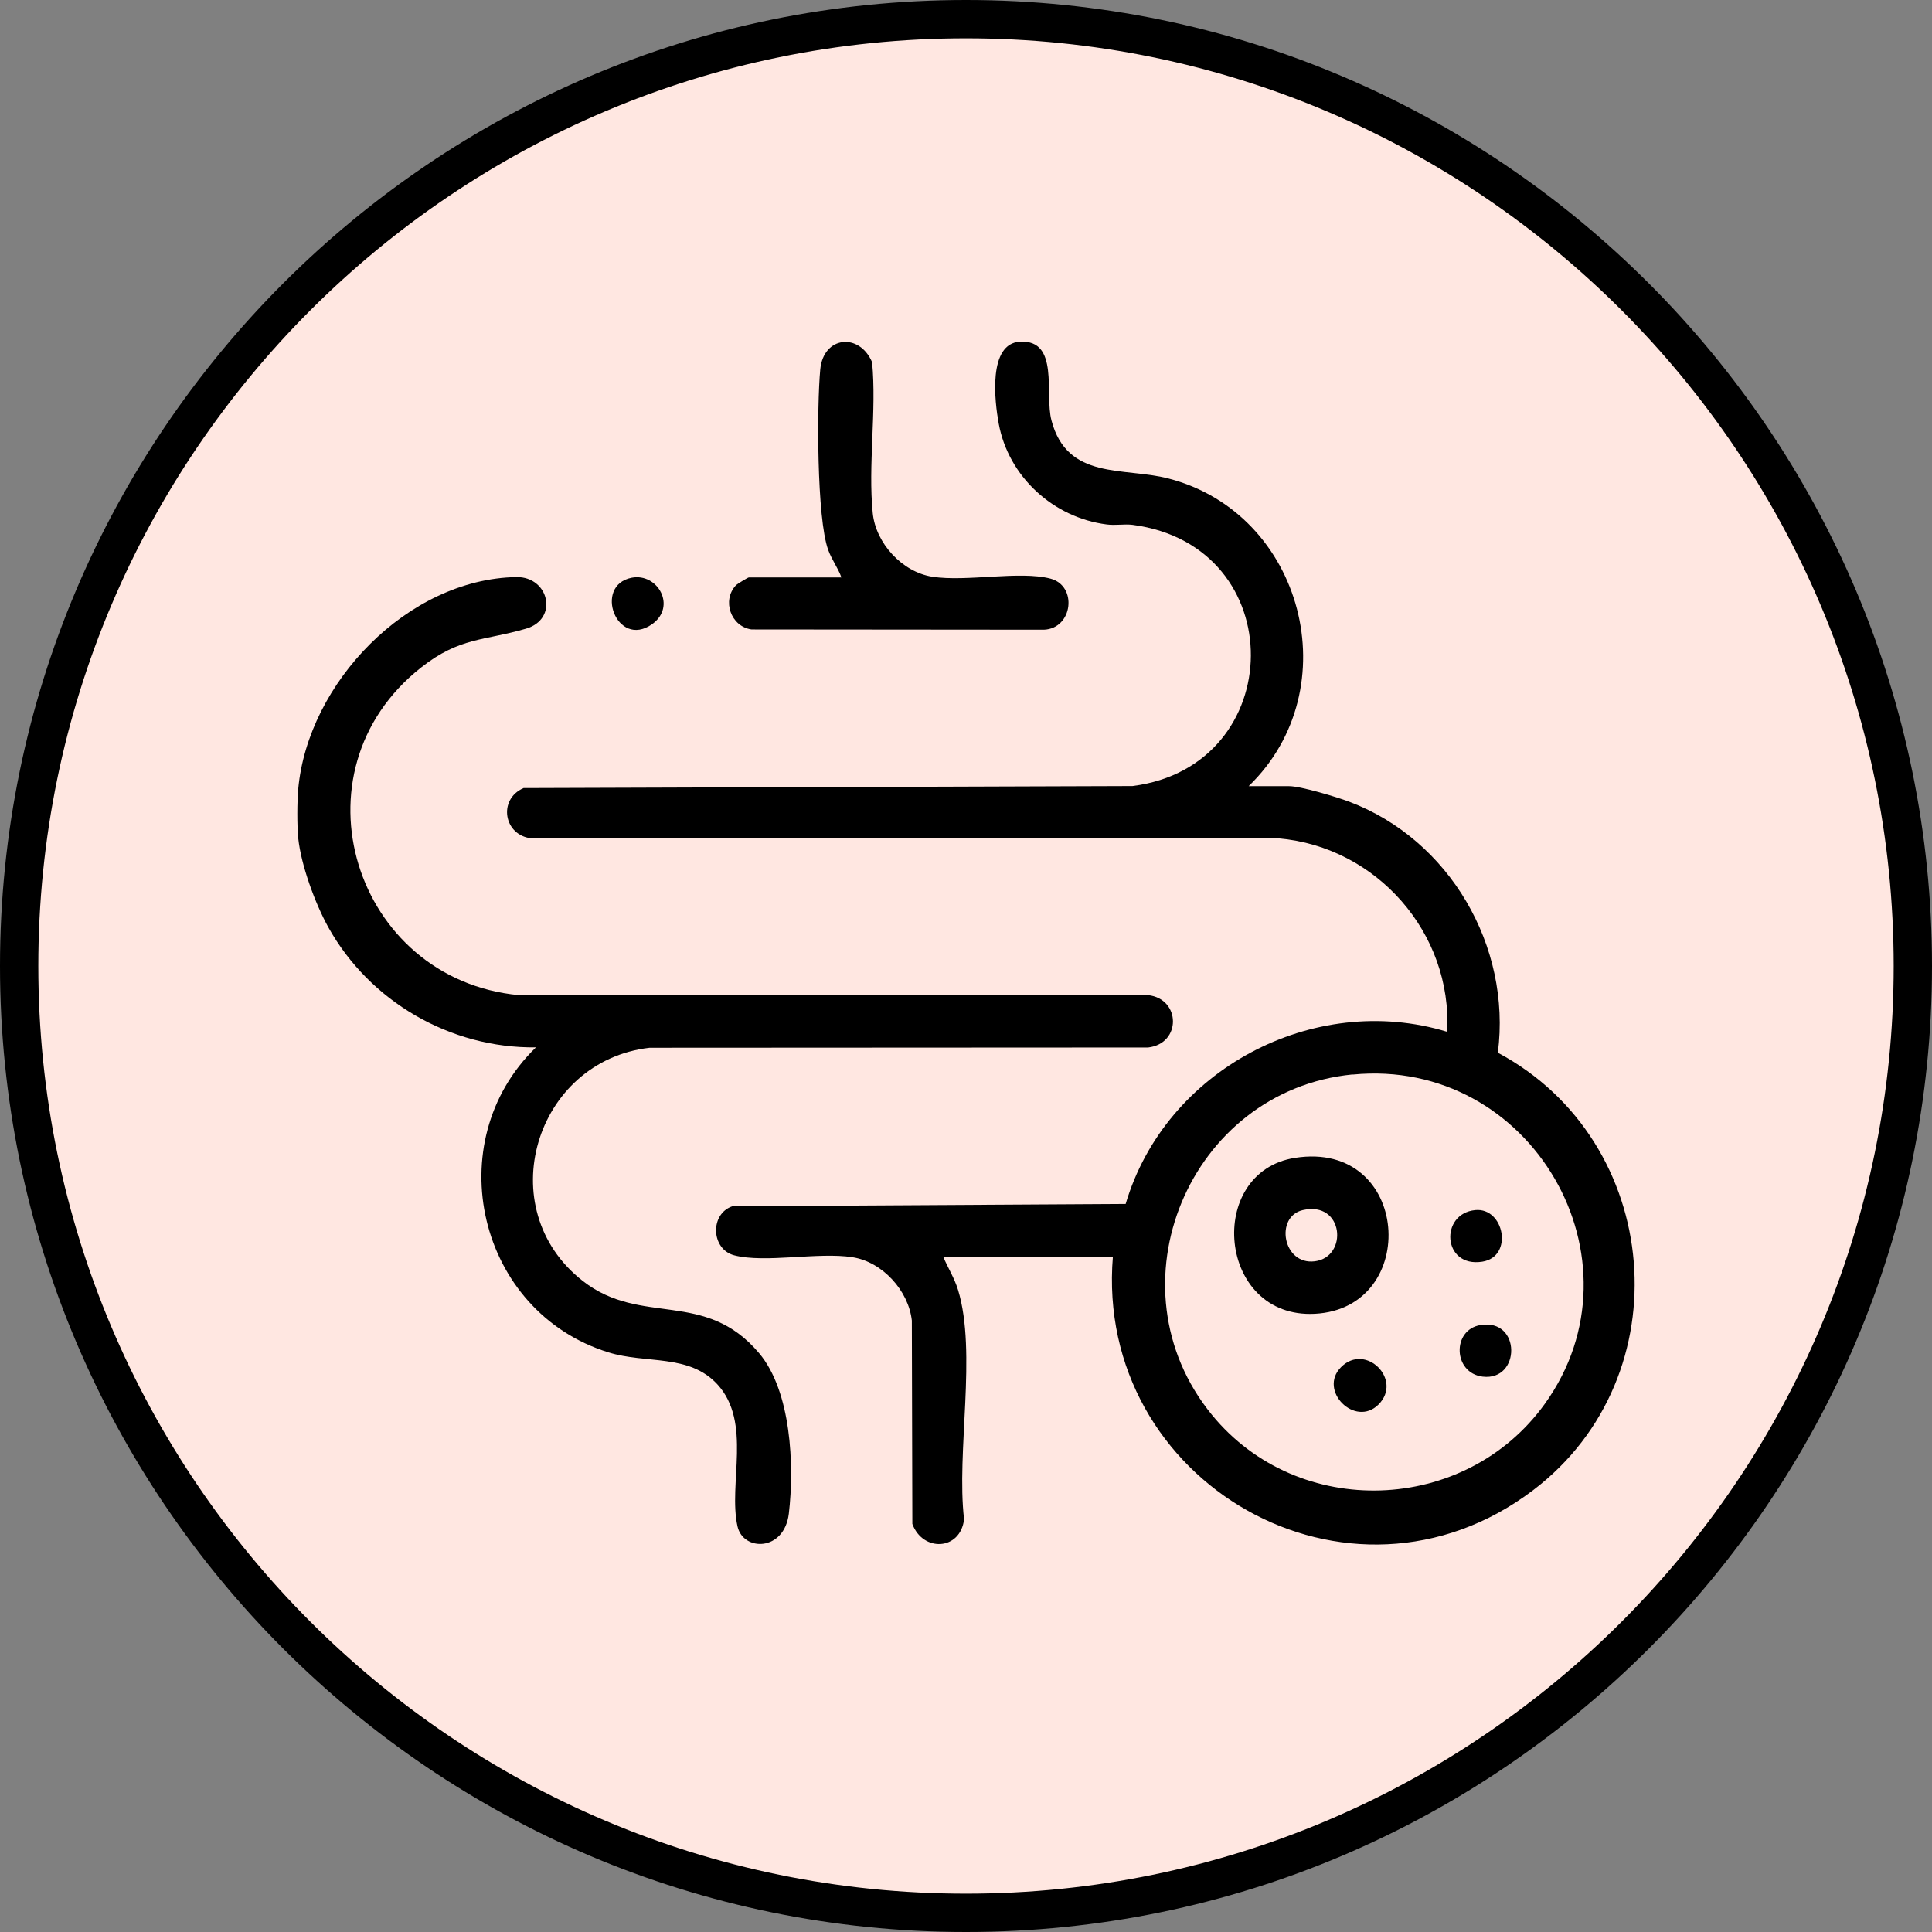
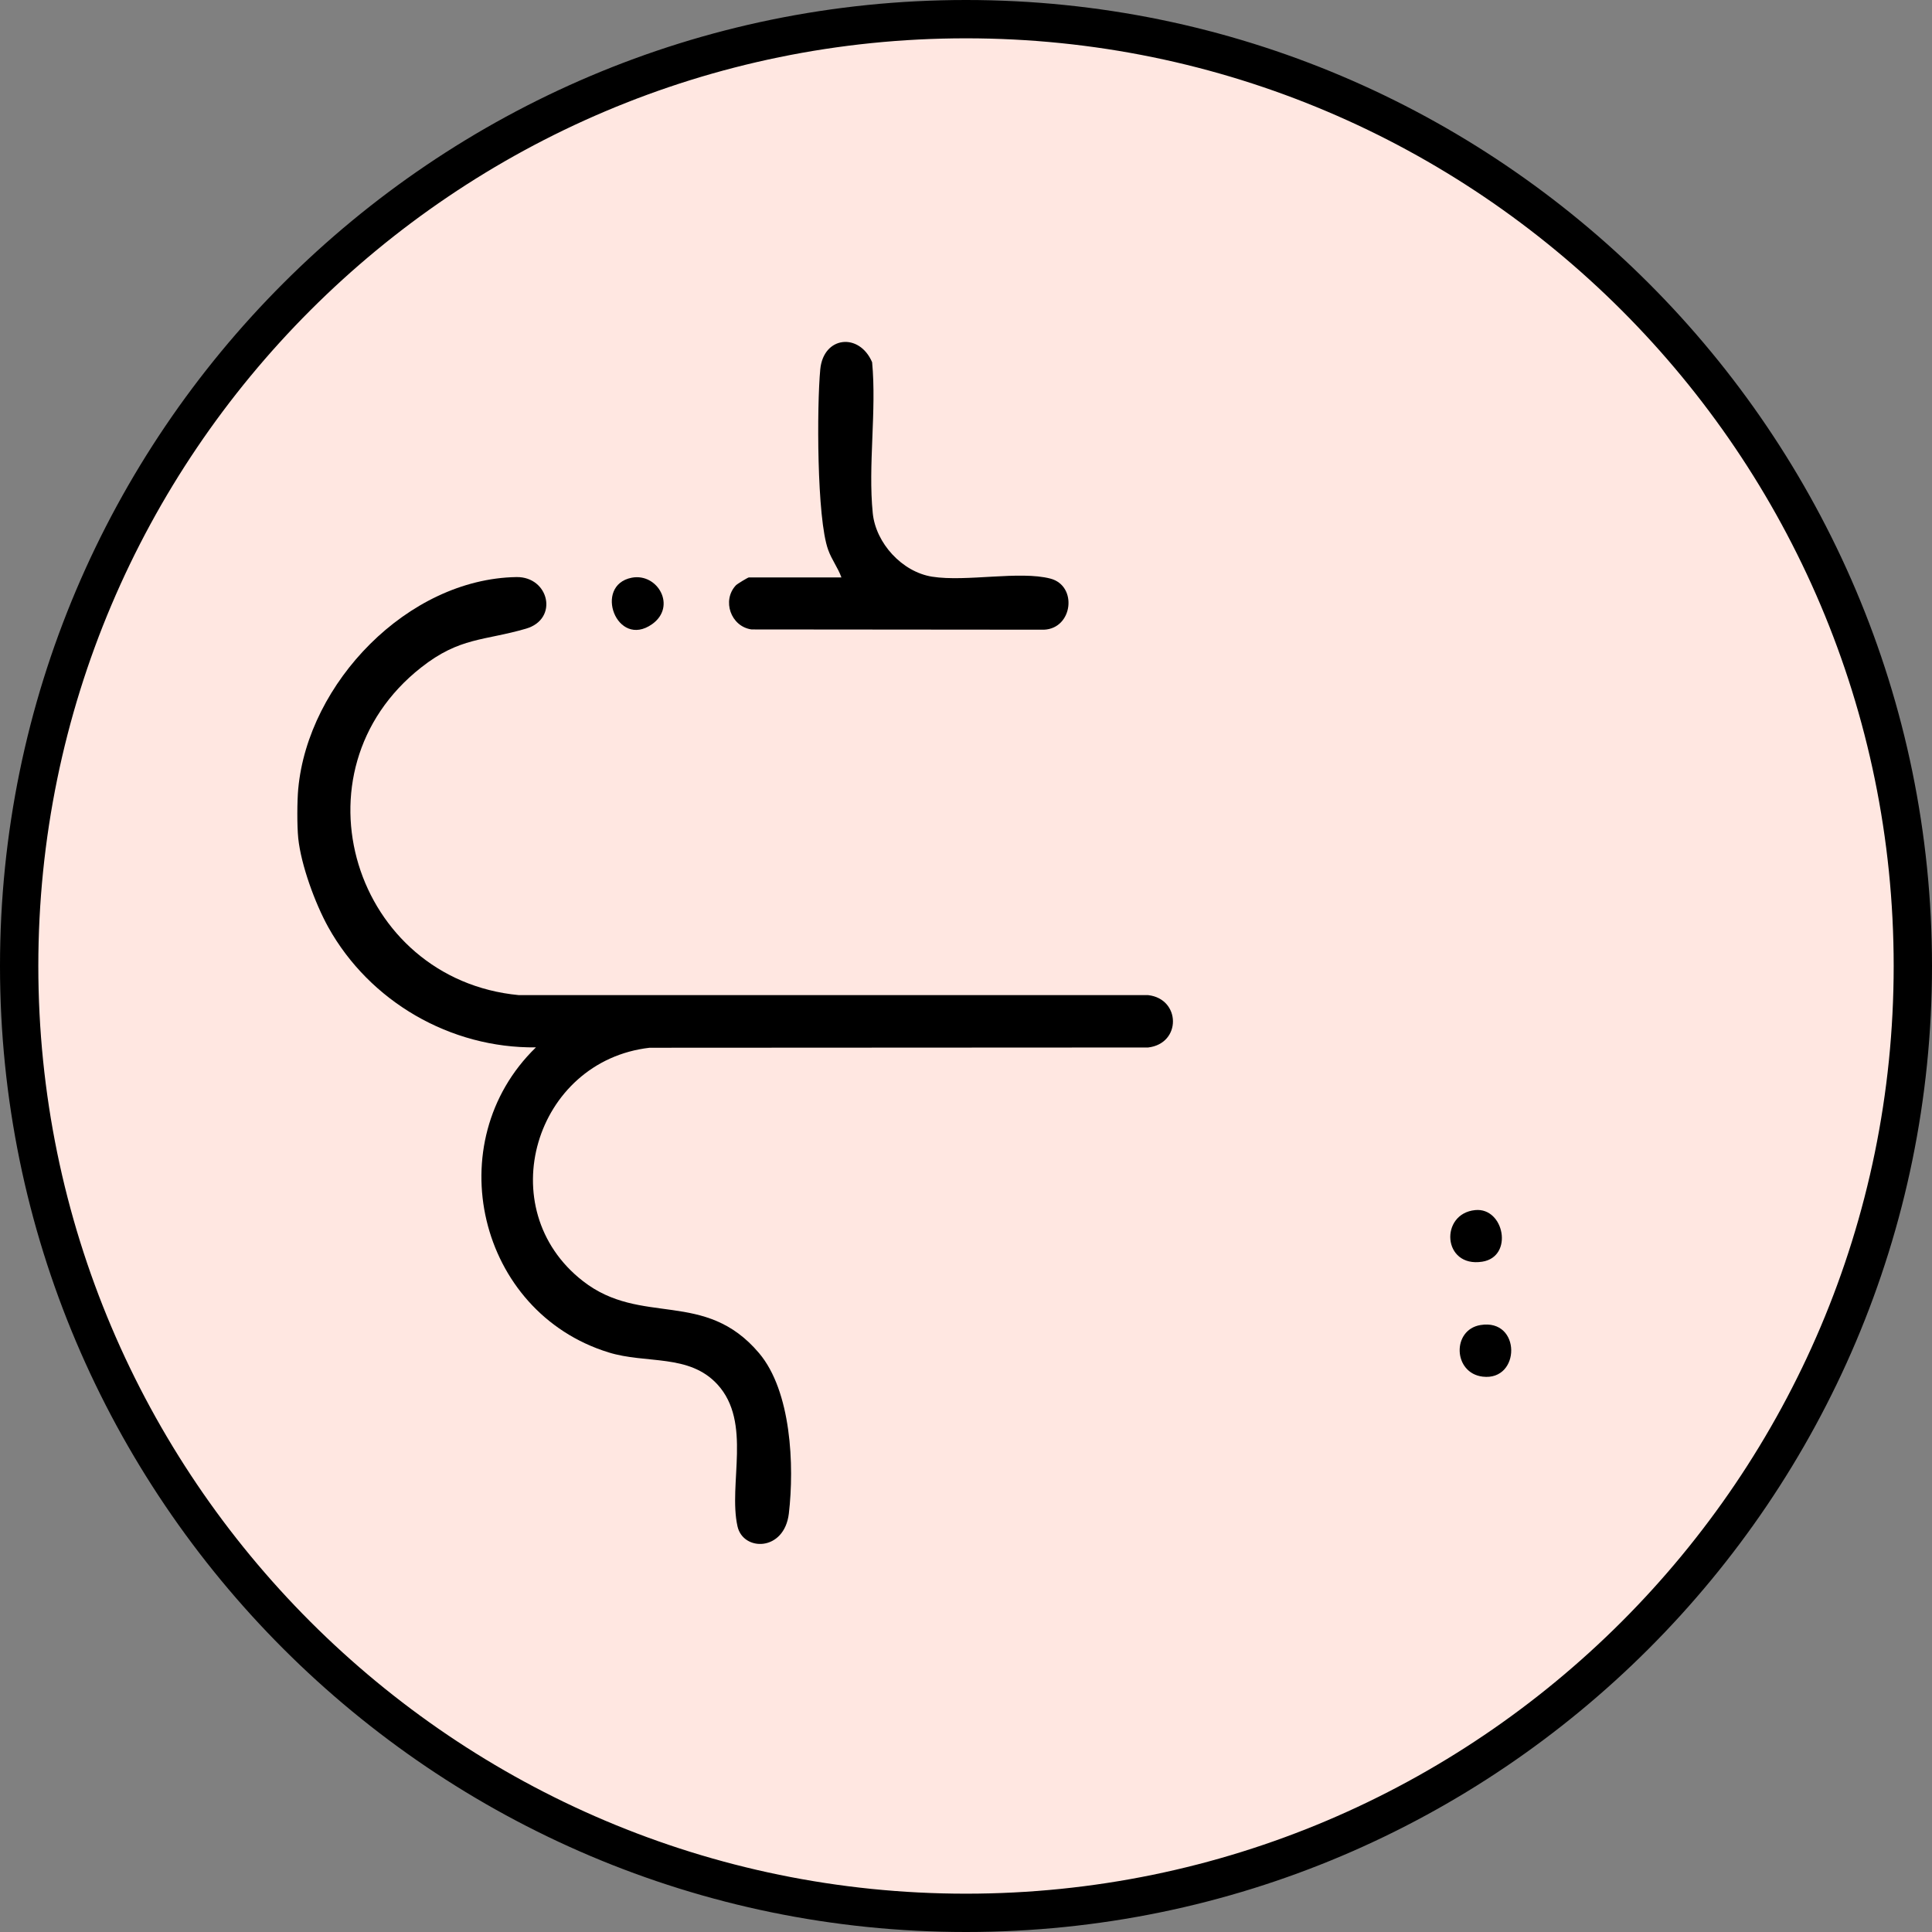
<svg xmlns="http://www.w3.org/2000/svg" id="Layer_2" viewBox="0 0 151.26 151.26">
  <rect x="0" y="0" width="151.26" height="151.26" fill="#808080" stroke="none" />
  <defs>
    <style>.cls-1{fill:#ffe7e1;}</style>
  </defs>
  <g id="Layer_1-2">
    <circle class="cls-1" cx="75.63" cy="75.63" r="74.13" />
    <path d="M75.63,151.26C33.93,151.26,0,117.33,0,75.63S33.93,0,75.63,0s75.63,33.93,75.63,75.63-33.93,75.63-75.63,75.63ZM75.63,3C35.58,3,3,35.58,3,75.63s32.58,72.63,72.63,72.63,72.63-32.58,72.63-72.63S115.68,3,75.63,3Z" />
    <path d="M23.35,61.76c.76-8.29,8.57-16.44,17.08-16.58,2.56-.04,3.33,3.29.75,4.04-3.28.96-5.18.65-8.21,3.04-10.37,8.16-5.24,24.43,7.65,25.65h49.27c2.56.29,2.62,3.79,0,4.1l-39.03.02c-8.99,1.03-12.49,12.61-5.22,18.27,4.58,3.57,9.53.6,13.79,5.64,2.52,2.98,2.77,8.8,2.33,12.56-.36,2.99-3.58,2.97-4.02,1-.74-3.32,1.15-8.14-1.57-11.11-2.22-2.42-5.58-1.59-8.53-2.51-10.22-3.16-13.35-16.44-5.68-23.88-6.7.08-13.02-3.59-16.26-9.41-1.03-1.86-2.13-4.86-2.35-6.96-.1-1-.09-2.88,0-3.89Z" />
-     <path d="M97.76,61.55h3.17c.92,0,3.73.85,4.71,1.22,7.85,2.97,12.7,11.31,11.63,19.65,12.92,6.89,14.53,25.32,2.76,34.25-14.4,10.92-34.36-.62-32.9-18.29h-13.29c.37.88.89,1.69,1.17,2.62,1.49,4.88-.15,12.7.47,17.95-.29,2.45-3.23,2.58-4.05.36l-.04-15.92c-.26-2.35-2.31-4.6-4.65-4.96-2.67-.42-6.85.48-9.26-.15-1.81-.47-1.92-3.24-.14-3.84l30.79-.18c3.09-10.47,14.68-16.67,25.17-13.48.42-7.72-5.52-14.48-13.19-15.14h-58.47c-2.21-.21-2.68-3.06-.65-3.94l47.68-.16c12.23-1.56,12.47-18.81,0-20.45-.64-.08-1.34.06-2.02-.03-4.18-.53-7.7-3.74-8.46-7.9-.31-1.7-.87-6.29,1.69-6.41,3.08-.14,1.89,4.07,2.44,6.16,1.23,4.71,5.68,3.65,9.15,4.55,10.58,2.73,14.17,16.47,6.3,24.08ZM105.9,84.12c-12.8,1.25-19.24,16.61-11.01,26.66,6.76,8.25,19.82,7.79,26.05-.86,8.12-11.28-1.03-27.16-15.03-25.79Z" />
    <path d="M65.87,45.19c-.27-.75-.75-1.36-1.03-2.14-.9-2.46-.89-11.27-.62-14.13.25-2.61,3.06-2.9,4.06-.56.36,3.8-.33,8.08.05,11.82.24,2.35,2.3,4.6,4.65,4.97,2.67.42,6.85-.48,9.26.15,2.14.56,1.76,3.91-.51,4l-22.89-.02c-1.63-.23-2.33-2.27-1.23-3.45.11-.12.95-.62,1.01-.62h7.26Z" />
    <path d="M49.46,45.23c2.04-.39,3.54,2.26,1.59,3.64-2.77,1.95-4.62-3.05-1.59-3.64Z" />
-     <path d="M101.39,90.65c9.06-1.42,9.87,11.78,1.55,12.21-7.63.39-8.59-11.11-1.55-12.21ZM102,94.74c-2.21.51-1.57,4.32.93,4.01,2.64-.32,2.3-4.75-.93-4.01Z" />
    <path d="M115.91,103.74c3.2-.53,3.16,4.4.17,4.04-2.32-.28-2.42-3.67-.17-4.04Z" />
    <path d="M115.5,94.74c2.27-.22,3.02,3.65.55,4.04-3.12.49-3.35-3.77-.55-4.04Z" />
-     <path d="M107.92,109.97c-1.83,1.81-4.74-1.1-2.93-2.93,1.93-1.95,4.87,1,2.93,2.93Z" />
  </g>
</svg>